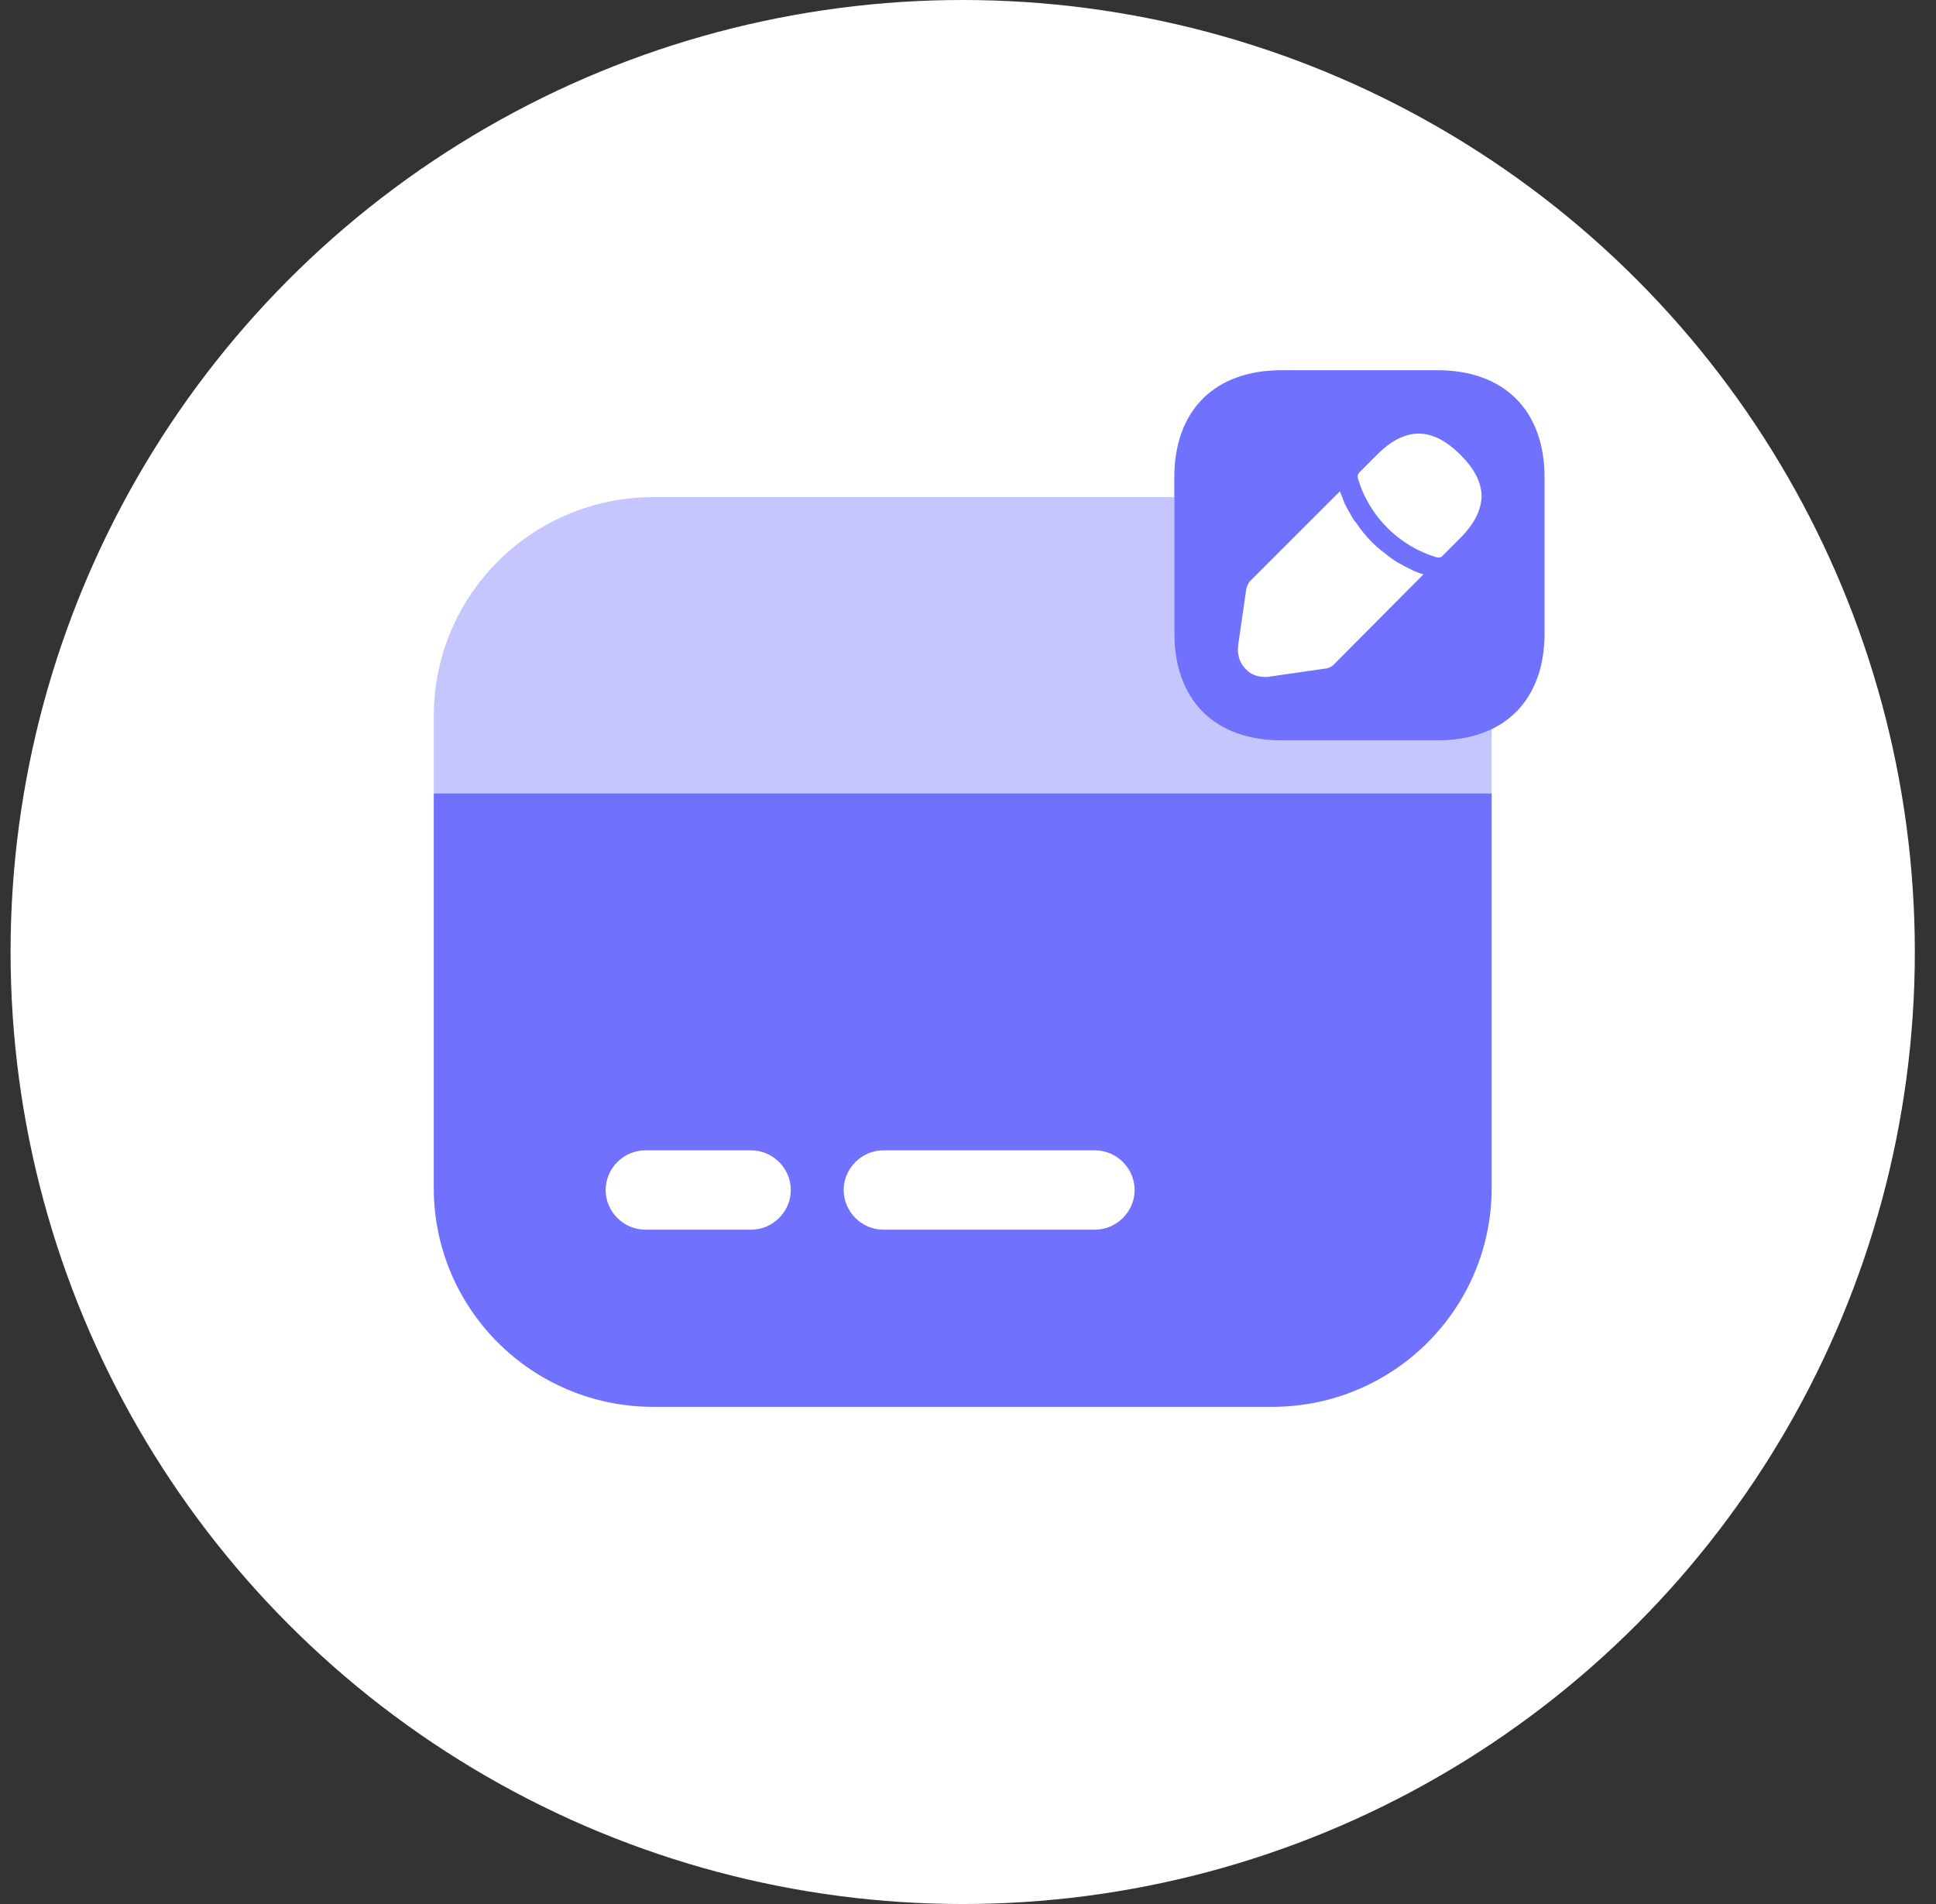
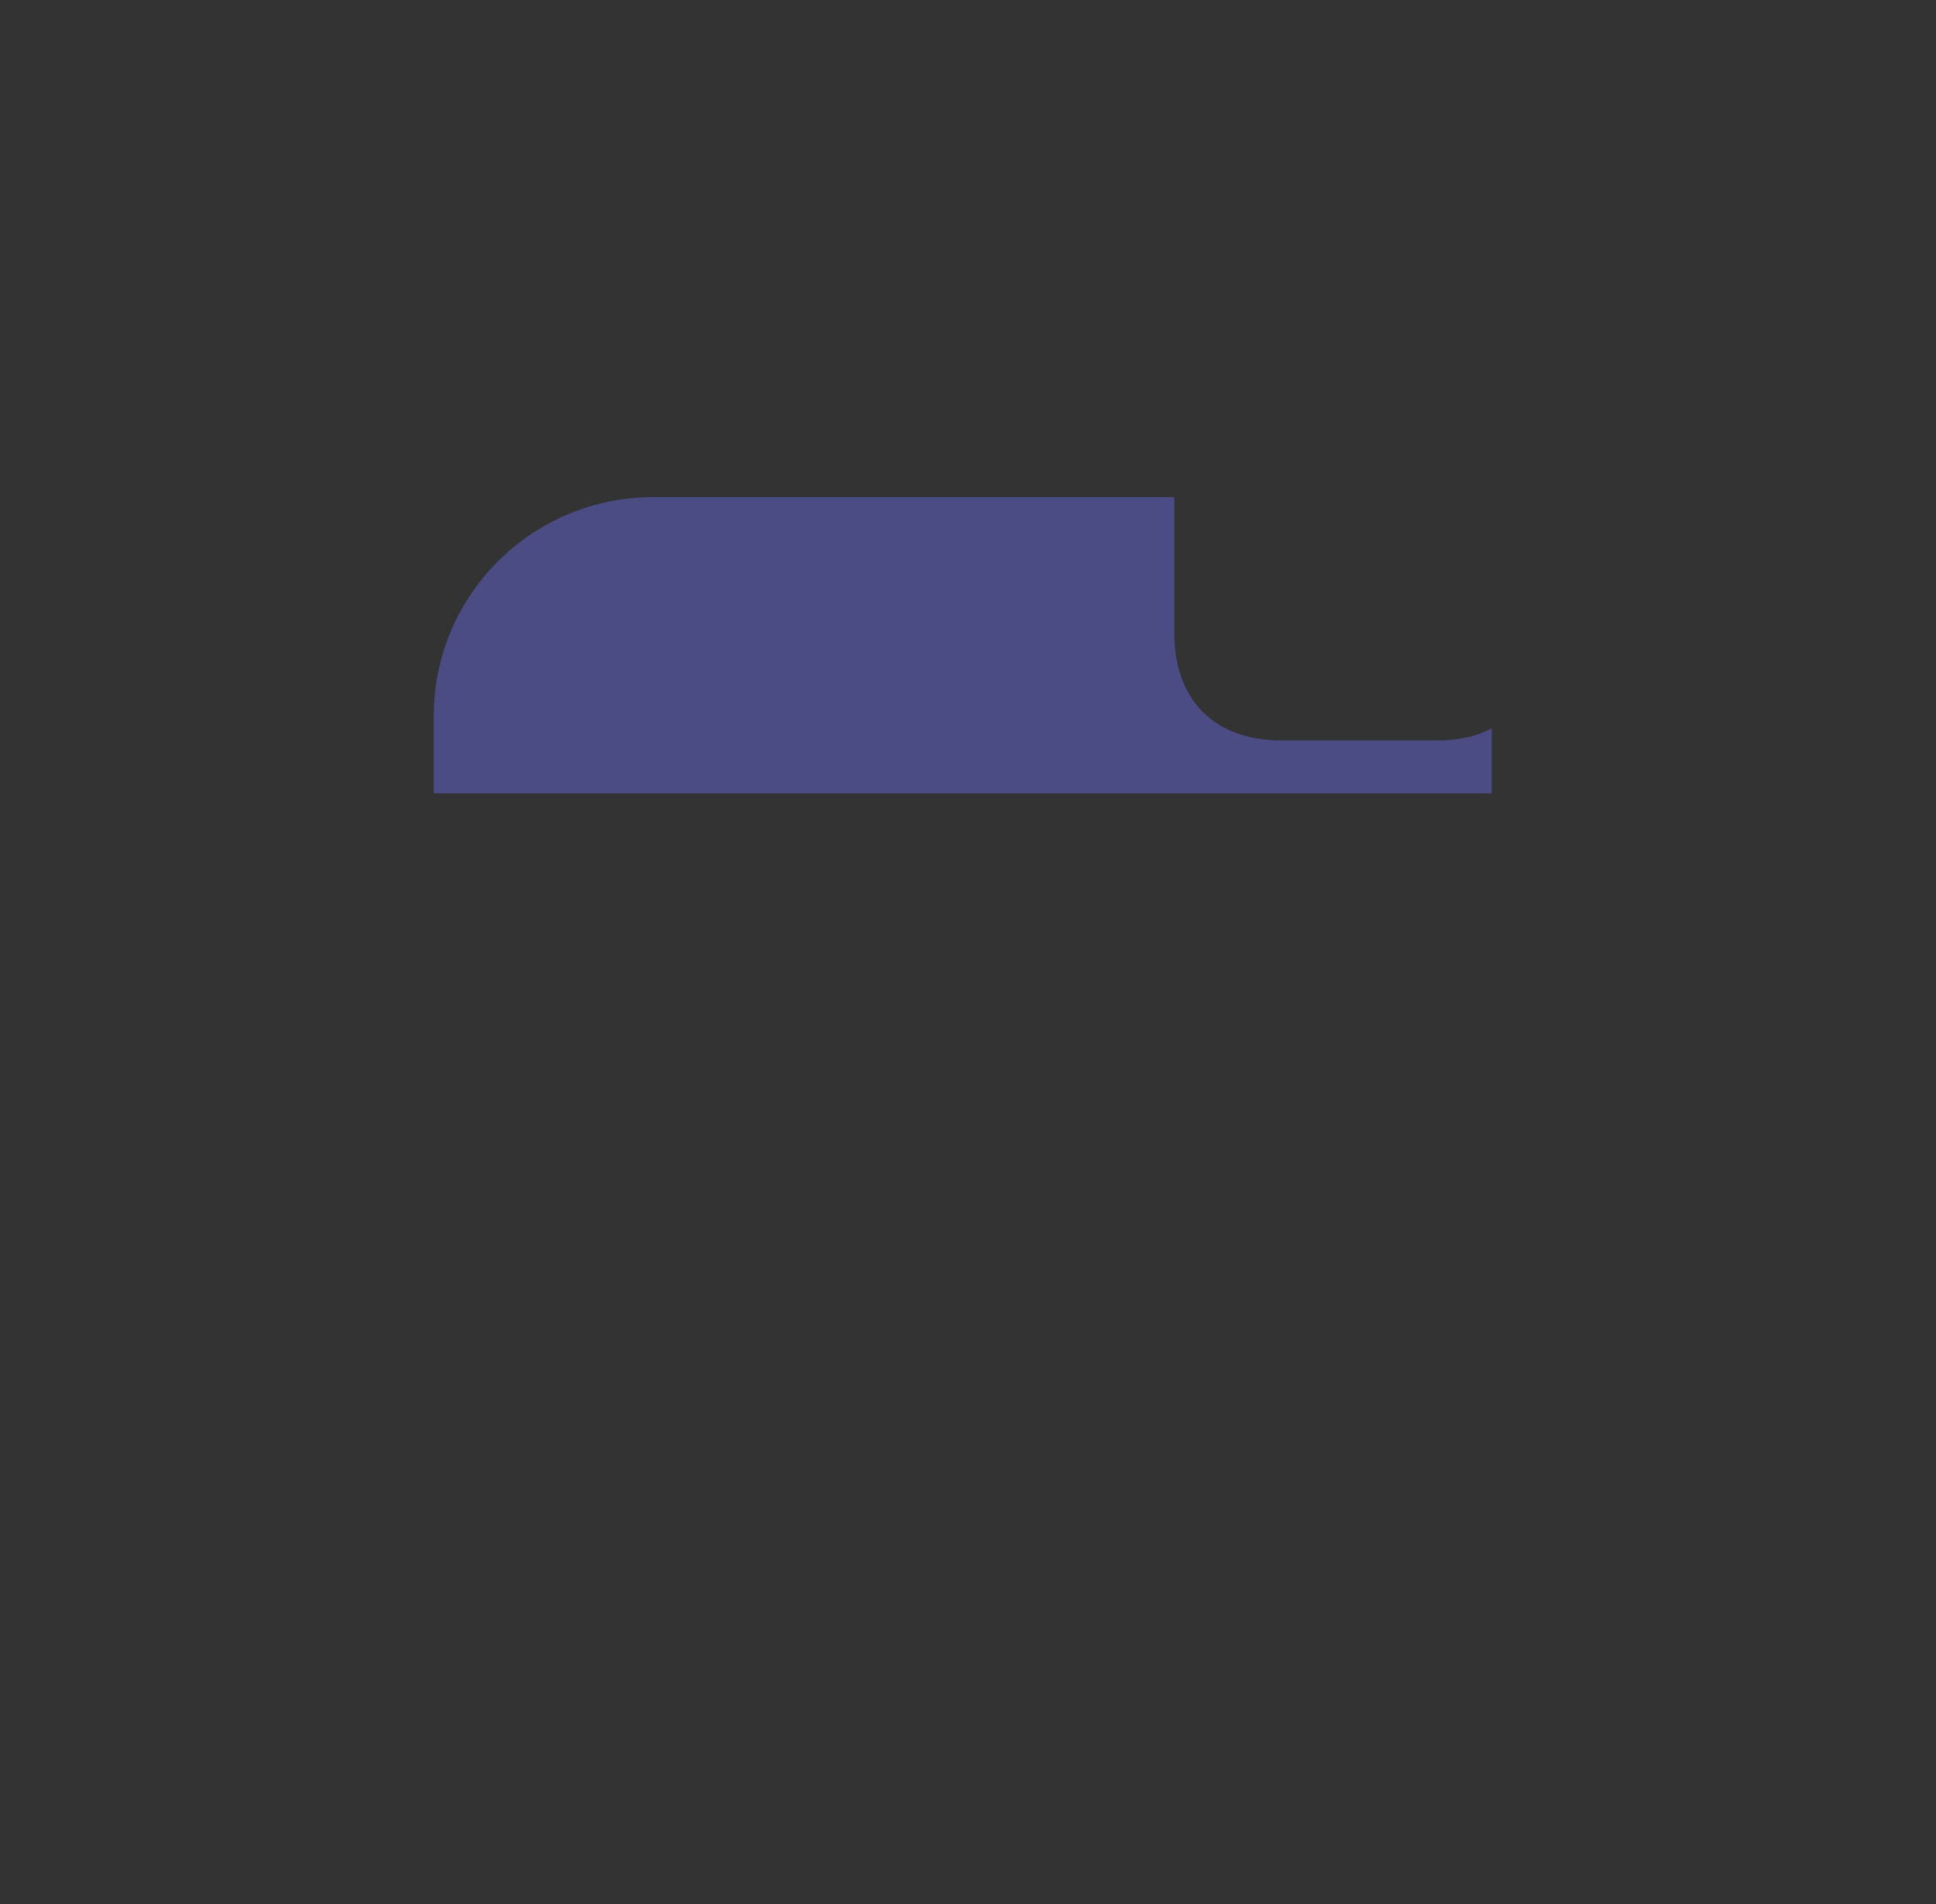
<svg xmlns="http://www.w3.org/2000/svg" width="61" height="60" viewBox="0 0 61 60" fill="none">
  <rect x="0" y="0" width="61" height="60" fill="#333333" stroke="none" />
-   <circle cx="30.333" cy="30" r="30" fill="white" />
  <path opacity="0.4" d="M47 22.95V25H13.667V22.567C13.667 18.75 16.767 15.666 20.583 15.666H37V19.95C37 22.067 38.267 23.333 40.383 23.333H45.283C45.95 23.333 46.517 23.216 47 22.95Z" fill="#7171FF" />
-   <path d="M13.667 25V37.433C13.667 41.25 16.767 44.333 20.583 44.333H40.083C43.9 44.333 47 41.25 47 37.433V25H13.667ZM23.667 38.75H20.333C19.65 38.75 19.083 38.183 19.083 37.5C19.083 36.817 19.65 36.25 20.333 36.25H23.667C24.35 36.25 24.917 36.817 24.917 37.5C24.917 38.183 24.35 38.75 23.667 38.75ZM34.5 38.75H27.833C27.15 38.75 26.583 38.183 26.583 37.5C26.583 36.817 27.15 36.25 27.833 36.25H34.5C35.183 36.25 35.75 36.817 35.75 37.5C35.75 38.183 35.183 38.75 34.5 38.75Z" fill="#7171FF" />
-   <path d="M45.283 11.666H40.383C38.267 11.666 37 12.933 37 15.05V19.95C37 22.067 38.267 23.333 40.383 23.333H45.283C47.4 23.333 48.667 22.067 48.667 19.95V15.05C48.667 12.933 47.4 11.666 45.283 11.666ZM42.017 20.95C41.967 21 41.85 21.067 41.767 21.067L40.033 21.317C39.983 21.333 39.917 21.333 39.867 21.333C39.617 21.333 39.4 21.25 39.25 21.083C39.05 20.883 38.967 20.6 39.017 20.3L39.267 18.567C39.283 18.483 39.333 18.366 39.383 18.317L42.217 15.483C42.267 15.6 42.317 15.733 42.367 15.867C42.433 16 42.5 16.116 42.567 16.233C42.617 16.333 42.683 16.433 42.75 16.5C42.817 16.6 42.883 16.7 42.933 16.75C42.967 16.8 42.983 16.817 43 16.833C43.15 17.017 43.317 17.183 43.467 17.3C43.5 17.333 43.533 17.366 43.55 17.366C43.633 17.433 43.733 17.517 43.8 17.567C43.9 17.633 43.983 17.7 44.083 17.75C44.2 17.817 44.333 17.883 44.467 17.95C44.6 18.017 44.733 18.067 44.85 18.1L42.017 20.95ZM46 16.966L45.467 17.5C45.433 17.55 45.383 17.567 45.333 17.567C45.317 17.567 45.3 17.567 45.283 17.567C44.083 17.216 43.133 16.267 42.783 15.066C42.767 15 42.783 14.933 42.833 14.883L43.383 14.333C44.283 13.433 45.133 13.45 46.017 14.333C46.467 14.783 46.683 15.216 46.683 15.65C46.667 16.083 46.45 16.517 46 16.966Z" fill="#7171FF" />
</svg>